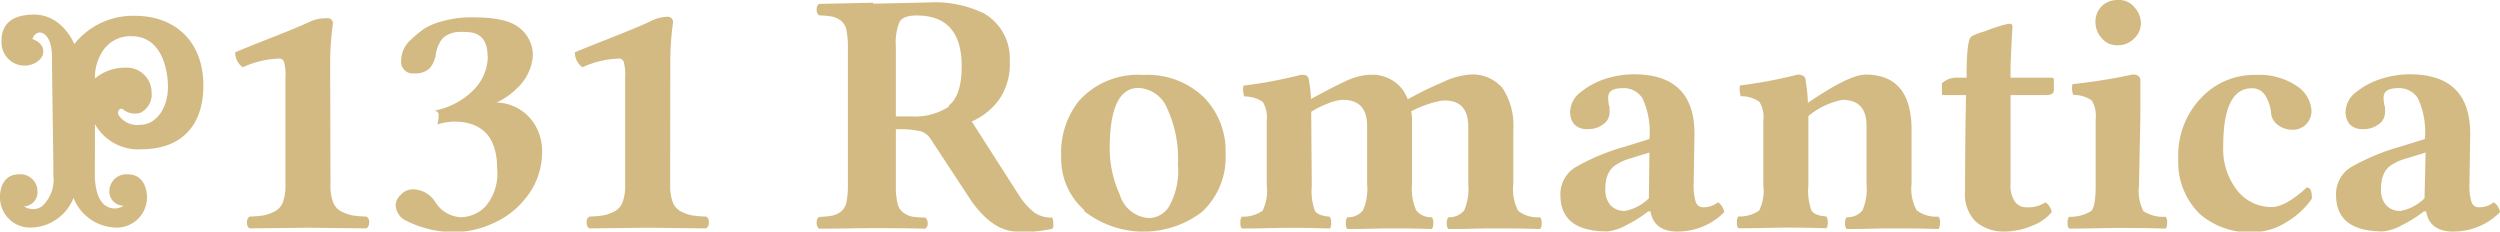
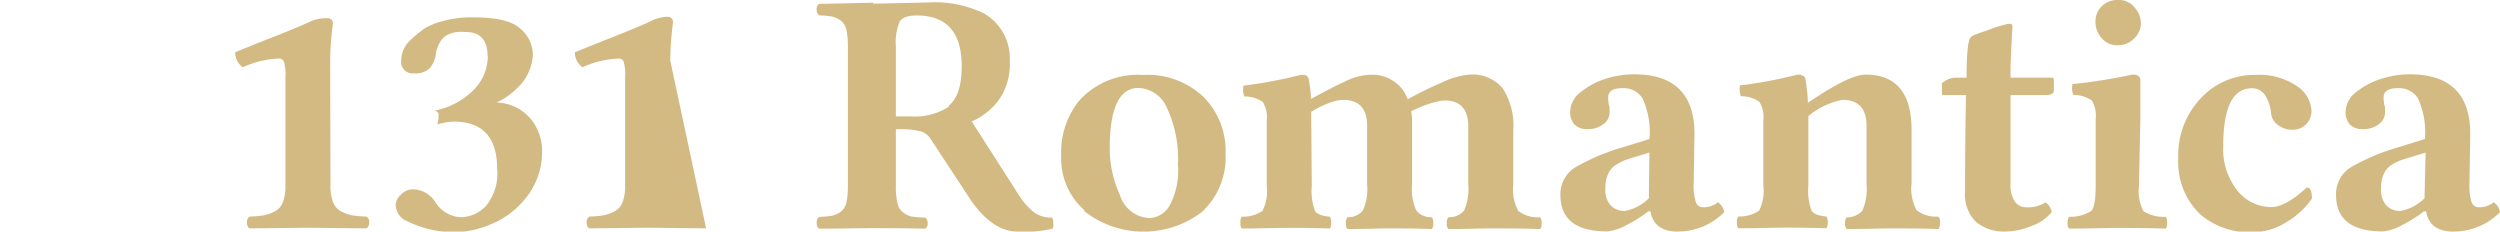
<svg xmlns="http://www.w3.org/2000/svg" viewBox="0 0 230.87 21.38">
  <defs>
    <style>.cls-1{fill:#d3ba83;}</style>
  </defs>
  <g id="Calque_2" data-name="Calque 2">
    <g id="Calque_1-2" data-name="Calque 1">
-       <path class="cls-1" d="M223.9,18.31a4.28,4.28,0,0,1-2.16,1.16,1.71,1.71,0,0,1-1.41-.55,2.12,2.12,0,0,1-.45-1.38,4.53,4.53,0,0,1,.06-.84,2.52,2.52,0,0,1,.24-.72,1.77,1.77,0,0,1,.63-.72A4.66,4.66,0,0,1,222,14.7l2-.61Zm2.74,3.07a6,6,0,0,0,4.23-1.79,1.34,1.34,0,0,0-.58-.91,2.08,2.08,0,0,1-1.34.46.69.69,0,0,1-.7-.46,5,5,0,0,1-.2-1.69l.07-4.64c0-3.66-1.87-5.49-5.59-5.49a8.85,8.85,0,0,0-2.57.4,7,7,0,0,0-2.35,1.23,2.35,2.35,0,0,0-1,1.81,1.74,1.74,0,0,0,.38,1.18,1.6,1.6,0,0,0,1.28.44,2.2,2.2,0,0,0,1.4-.45,1.3,1.3,0,0,0,.58-1.06,2.35,2.35,0,0,0,0-.34c0-.13,0-.26-.06-.37s0-.25-.06-.41a1.93,1.93,0,0,1,0-.42c.06-.49.51-.73,1.34-.73a2.05,2.05,0,0,1,1.82.94,7.39,7.39,0,0,1,.64,3.76l-2.25.7a20,20,0,0,0-4.54,1.88A2.9,2.9,0,0,0,215.73,18c0,2.24,1.43,3.37,4.31,3.37a4.48,4.48,0,0,0,1.8-.59,11.77,11.77,0,0,0,2-1.26l.21,0c.21,1.25,1.06,1.87,2.56,1.87m-13.55-4.11c-1.33,1.23-2.43,1.84-3.3,1.84a4,4,0,0,1-3.16-1.54,6.17,6.17,0,0,1-1.29-4.09q0-5.34,2.65-5.34a1.41,1.41,0,0,1,1.24.68,3.65,3.65,0,0,1,.53,1.62,1.5,1.5,0,0,0,.63,1.09,2.16,2.16,0,0,0,1.34.44,1.69,1.69,0,0,0,1.27-.51,1.74,1.74,0,0,0,.49-1.27,2.94,2.94,0,0,0-1.39-2.28,6.22,6.22,0,0,0-3.83-1,6.71,6.71,0,0,0-5,2.15,7.67,7.67,0,0,0-2.08,5.59,6.68,6.68,0,0,0,2,5.11,7,7,0,0,0,5,1.67,5.81,5.81,0,0,0,2.91-.88,7.44,7.44,0,0,0,2.43-2.22c0-.66-.13-1-.4-1m-19-13.81a1.78,1.78,0,0,0,1.43.65,2.08,2.08,0,0,0,1.57-.64,1.94,1.94,0,0,0,.61-1.35,2.18,2.18,0,0,0-.55-1.46A1.81,1.81,0,0,0,195.66,0a2.12,2.12,0,0,0-1.59.59A2,2,0,0,0,193.51,2a2.23,2.23,0,0,0,.54,1.48m3.61,7.32c0-.22,0-.45,0-.69s0-.47,0-.68,0-.41,0-.63,0-.4,0-.55,0-.3,0-.44,0-.24,0-.28v-.1c0-.37-.24-.55-.71-.55a52.53,52.53,0,0,1-5.56.89,1.79,1.79,0,0,0,.07,1,2.89,2.89,0,0,1,1.71.51,2.72,2.72,0,0,1,.36,1.72v6.15c0,1.28-.13,2.06-.41,2.33a3.58,3.58,0,0,1-2.05.54.89.89,0,0,0-.13.56.74.74,0,0,0,.13.53c1.82,0,3.31-.06,4.46-.06s2.61,0,4.47.06c.09-.08.13-.26.13-.54a.84.84,0,0,0-.13-.55,3.45,3.45,0,0,1-2.06-.52,4.08,4.08,0,0,1-.41-2.35ZM179.33,7.66v.92c0,.13,0,.2.15.2h2.08c-.06,2.79-.09,5.77-.09,8.92a3.52,3.52,0,0,0,1,2.78,3.94,3.94,0,0,0,2.65.9,6.5,6.5,0,0,0,2.56-.54,4.23,4.23,0,0,0,1.79-1.25,1.31,1.31,0,0,0-.58-.9,2.92,2.92,0,0,1-1.81.45,1.25,1.25,0,0,1-1-.51,2.62,2.62,0,0,1-.41-1.63c0-.41,0-1.58,0-3.52s0-3.5,0-4.7h3.24c.51,0,.76-.14.76-.42v-1c0-.13-.08-.19-.25-.19h-3.75l0-1.08c.06-1.41.11-2.62.18-3.62,0-.19-.09-.28-.25-.28a4.79,4.79,0,0,0-.87.2c-.47.14-.82.26-1.07.36s-.31.12-.6.21a6.89,6.89,0,0,0-.71.26.86.86,0,0,0-.38.25c-.24.31-.36,1.54-.36,3.7h-.89a1.91,1.91,0,0,0-1.34.49M167,10.78v-.06a7,7,0,0,1,3.14-1.5c1.49,0,2.23.8,2.23,2.4V17a5,5,0,0,1-.38,2.44,1.79,1.79,0,0,1-1.45.62.77.77,0,0,0-.15.56.68.68,0,0,0,.15.53c1.8,0,3.1-.06,3.91-.06,1.2,0,2.71,0,4.55.06q.15-.12.15-.54A.72.72,0,0,0,179,20a2.94,2.94,0,0,1-2-.58,4.14,4.14,0,0,1-.47-2.48V12q0-5.11-4.25-5.11-1.51,0-5.33,2.61c0-.74-.11-1.43-.2-2.06,0-.37-.28-.55-.75-.55a42.06,42.06,0,0,1-5.32,1,2,2,0,0,0,.08,1,2.84,2.84,0,0,1,1.71.51,2.64,2.64,0,0,1,.37,1.72v6a4.09,4.09,0,0,1-.39,2.33,3.2,3.2,0,0,1-1.92.54.89.89,0,0,0-.13.56.79.79,0,0,0,.13.53c1.79,0,3.25-.06,4.39-.06.66,0,1.9,0,3.73.06.1-.08.14-.26.14-.54a.83.83,0,0,0-.14-.55c-.72-.06-1.17-.24-1.36-.54a5.33,5.33,0,0,1-.29-2.33Zm-14.73,7.53a4.28,4.28,0,0,1-2.16,1.16,1.71,1.71,0,0,1-1.41-.55,2.12,2.12,0,0,1-.45-1.38,4.53,4.53,0,0,1,.06-.84,2.52,2.52,0,0,1,.24-.72,1.77,1.77,0,0,1,.63-.72,4.66,4.66,0,0,1,1.14-.56l2-.61ZM155,21.38a6,6,0,0,0,4.23-1.79,1.34,1.34,0,0,0-.58-.91,2.08,2.08,0,0,1-1.34.46.69.69,0,0,1-.7-.46,5,5,0,0,1-.2-1.69l.07-4.64c0-3.66-1.87-5.49-5.59-5.49a8.85,8.85,0,0,0-2.57.4A7,7,0,0,0,146,8.49a2.35,2.35,0,0,0-1,1.81,1.74,1.74,0,0,0,.38,1.18,1.6,1.6,0,0,0,1.28.44,2.2,2.2,0,0,0,1.4-.45,1.3,1.3,0,0,0,.58-1.06,2.35,2.35,0,0,0,0-.34c0-.13,0-.26-.06-.37s0-.25-.06-.41a1.93,1.93,0,0,1,0-.42c.06-.49.51-.73,1.34-.73a2.05,2.05,0,0,1,1.82.94,7.39,7.39,0,0,1,.64,3.76l-2.25.7a20,20,0,0,0-4.54,1.88A2.9,2.9,0,0,0,144.1,18c0,2.24,1.43,3.37,4.31,3.37a4.48,4.48,0,0,0,1.8-.59,11.77,11.77,0,0,0,2-1.26l.21,0c.21,1.25,1.06,1.87,2.56,1.87m-33.89-10.6v-.47a9,9,0,0,1,1.66-.81A3.92,3.92,0,0,1,124,9.22q2.25,0,2.25,2.4V17a4.88,4.88,0,0,1-.39,2.44,1.75,1.75,0,0,1-1.44.62.89.89,0,0,0-.13.56.79.79,0,0,0,.13.53c1.79,0,3.09-.06,3.91-.06s2.07,0,3.9.06a.8.8,0,0,0,.13-.54.84.84,0,0,0-.13-.55,1.75,1.75,0,0,1-1.44-.62,4.88,4.88,0,0,1-.39-2.44V12c0-.38,0-.72,0-1a4.54,4.54,0,0,0-.08-.72c.29-.15.59-.29.91-.42s.62-.23.89-.32.52-.14.74-.19a2.64,2.64,0,0,1,.54-.07q2.19,0,2.19,2.4V17a5,5,0,0,1-.38,2.44,1.79,1.79,0,0,1-1.45.62.77.77,0,0,0-.15.56.68.68,0,0,0,.15.53c1.79,0,3.1-.06,3.91-.06,1.2,0,2.71,0,4.54.06.11-.08.16-.26.16-.54s-.05-.47-.16-.55a2.9,2.9,0,0,1-2-.58,4.24,4.24,0,0,1-.46-2.48V12a6.26,6.26,0,0,0-1-3.87,3.64,3.64,0,0,0-3.06-1.24,7.08,7.08,0,0,0-2.46.7A33,33,0,0,0,130,9.17a3.57,3.57,0,0,0-.26-.56,2.49,2.49,0,0,0-.35-.5,3,3,0,0,0-.44-.43,3.74,3.74,0,0,0-.53-.35,3,3,0,0,0-.61-.26,5,5,0,0,0-.69-.16,6.33,6.33,0,0,0-.76,0,5.81,5.81,0,0,0-2.18.63c-.93.42-2,1-3.12,1.6,0-.63-.1-1.19-.17-1.68s-.28-.55-.75-.55a42.26,42.26,0,0,1-5.31,1,1.89,1.89,0,0,0,.08,1,2.89,2.89,0,0,1,1.71.51,2.72,2.72,0,0,1,.36,1.72v6a4.09,4.09,0,0,1-.39,2.33,3.2,3.2,0,0,1-1.92.54.91.91,0,0,0-.12.56.8.8,0,0,0,.12.53c1.79,0,3.26-.06,4.39-.06.66,0,1.9,0,3.74.06.09-.08.13-.26.13-.54a.9.9,0,0,0-.13-.55c-.72-.06-1.18-.24-1.37-.54a5.49,5.49,0,0,1-.29-2.33Zm-21,8.68a8.89,8.89,0,0,0,10.91.1,6.88,6.88,0,0,0,2.18-5.4,7.05,7.05,0,0,0-2.07-5.25,7.53,7.53,0,0,0-5.55-2,7.31,7.31,0,0,0-5.89,2.36A7.65,7.65,0,0,0,98,14.44a6.35,6.35,0,0,0,2.17,5M107.78,10a11,11,0,0,1,1,5.17A6.81,6.81,0,0,1,108,19a2.25,2.25,0,0,1-1.85,1.14A3,3,0,0,1,103.42,18a10.34,10.34,0,0,1-.94-4.29c0-3.73.89-5.59,2.65-5.59A3,3,0,0,1,107.78,10M80.64.25l-5,.11a.55.55,0,0,0-.22.52.62.62,0,0,0,.22.54,8.48,8.48,0,0,1,1.2.11,2.22,2.22,0,0,1,.78.35,1.46,1.46,0,0,1,.54.87,7.19,7.19,0,0,1,.14,1.55V17.15a7.16,7.16,0,0,1-.14,1.56,1.43,1.43,0,0,1-.54.86,2.18,2.18,0,0,1-.79.35,8.47,8.47,0,0,1-1.19.11.6.6,0,0,0-.22.54.63.63,0,0,0,.22.55c1.71,0,3.36-.05,4.94-.05s3.15,0,4.86.05a.54.54,0,0,0,.23-.51.63.63,0,0,0-.23-.52A8.14,8.14,0,0,1,84.21,20a2,2,0,0,1-.78-.36,1.39,1.39,0,0,1-.55-.88,6.66,6.66,0,0,1-.15-1.57V11.94a8.29,8.29,0,0,1,2.35.2,1.77,1.77,0,0,1,.92.78l3.71,5.65q2,2.81,4.22,2.81a11,11,0,0,0,3.26-.26.82.82,0,0,0,.08-.5,1.2,1.2,0,0,0-.11-.53,2.7,2.7,0,0,1-1.68-.49A6.55,6.55,0,0,1,94.08,18l-4.34-6.78a6.3,6.3,0,0,0,2.51-2,5.79,5.79,0,0,0,1-3.6,4.78,4.78,0,0,0-2.4-4.39,10.46,10.46,0,0,0-5.21-1l-5,.11m7,9.5a5.77,5.77,0,0,1-3.5.91H82.73V4.27A5,5,0,0,1,83.08,2c.24-.38.76-.57,1.57-.57,2.78,0,4.16,1.56,4.16,4.69,0,1.82-.4,3-1.2,3.64M61.9,5.61a27.11,27.11,0,0,1,.25-3.52.48.48,0,0,0-.54-.54A3.62,3.62,0,0,0,60,2c-.75.35-1.93.84-3.55,1.48s-2.75,1.09-3.36,1.35a1.66,1.66,0,0,0,.7,1.38,8.79,8.79,0,0,1,3.33-.8.47.47,0,0,1,.48.3,4.49,4.49,0,0,1,.13,1.42v10a4.17,4.17,0,0,1-.24,1.55,1.57,1.57,0,0,1-.78.86,3.69,3.69,0,0,1-1,.35,10.51,10.51,0,0,1-1.28.11.57.57,0,0,0-.25.56c0,.27.08.45.25.53l5.43-.06,5.35.06a.62.62,0,0,0,.25-.56.54.54,0,0,0-.25-.53,10.53,10.53,0,0,1-1.3-.11,3.75,3.75,0,0,1-1-.35,1.59,1.59,0,0,1-.78-.87,4.15,4.15,0,0,1-.24-1.54Zm-16.85-.5a4.47,4.47,0,0,1-1.33,3.21,6.92,6.92,0,0,1-3.56,1.89c.23.08.34.2.34.35a2.62,2.62,0,0,1-.12.94,5.37,5.37,0,0,1,1.53-.27c2.67,0,4,1.47,4,4.36a4.68,4.68,0,0,1-1.07,3.47,3.27,3.27,0,0,1-2.29,1,2.93,2.93,0,0,1-2.33-1.37,2.51,2.51,0,0,0-2.08-1.21A1.52,1.52,0,0,0,37,18a1.34,1.34,0,0,0-.46.93,1.66,1.66,0,0,0,1.07,1.5,9.65,9.65,0,0,0,4.4,1,8.6,8.6,0,0,0,3.48-.79,7.69,7.69,0,0,0,2.92-2.18A6.71,6.71,0,0,0,50.06,14a4.58,4.58,0,0,0-1.12-3.1,4.23,4.23,0,0,0-3.09-1.43,6.33,6.33,0,0,0,1.83-1.26,4.53,4.53,0,0,0,1.53-3.13A3.2,3.2,0,0,0,48,2.6c-.81-.7-2.26-1-4.36-1a9.76,9.76,0,0,0-2.75.35,6.16,6.16,0,0,0-1.75.72,12.81,12.81,0,0,0-1.2,1,2.59,2.59,0,0,0-.89,1.92,1.06,1.06,0,0,0,1.22,1.18,1.82,1.82,0,0,0,1.4-.46,2.45,2.45,0,0,0,.58-1.32,3.09,3.09,0,0,1,.42-1.16,1.63,1.63,0,0,1,.72-.64,2.94,2.94,0,0,1,.78-.23,5.3,5.3,0,0,1,.86,0c1.35,0,2,.76,2,2.28m-14.54.5a27.11,27.11,0,0,1,.25-3.52.48.48,0,0,0-.54-.54A3.62,3.62,0,0,0,28.63,2c-.75.35-1.93.84-3.56,1.48s-2.74,1.09-3.35,1.35a1.66,1.66,0,0,0,.7,1.38,8.79,8.79,0,0,1,3.33-.8.47.47,0,0,1,.48.3,4.49,4.49,0,0,1,.13,1.42v10a4.17,4.17,0,0,1-.24,1.55,1.57,1.57,0,0,1-.78.86,3.69,3.69,0,0,1-1,.35,10.51,10.51,0,0,1-1.28.11.57.57,0,0,0-.25.56c0,.27.08.45.25.53l5.43-.06,5.35.06a.62.62,0,0,0,.25-.56.54.54,0,0,0-.25-.53,10.53,10.53,0,0,1-1.3-.11,3.75,3.75,0,0,1-1-.35,1.59,1.59,0,0,1-.78-.87,4.15,4.15,0,0,1-.24-1.54Z" />
-       <path class="cls-1" d="M9.4,4.86a3,3,0,0,1,2.79-1.51c2.56,0,3.32,2.75,3.32,4.69s-1.1,3.48-2.53,3.48a2.06,2.06,0,0,1-2-.85c-.21-.27.05-.83.4-.56a1.73,1.73,0,0,0,1.55.32A1.87,1.87,0,0,0,14,8.53a2.29,2.29,0,0,0-2.39-2.28,4.26,4.26,0,0,0-2.84,1A4.32,4.32,0,0,1,9.4,4.86m-.63,6.6a4.57,4.57,0,0,0,4.35,2.32c3.32,0,5.66-1.88,5.66-5.89s-2.55-6.43-6.34-6.43A6.92,6.92,0,0,0,6.86,4.07S5.79,1.35,3.15,1.35C0,1.35.14,3.42.14,4A2.14,2.14,0,0,0,2.27,6.06C3.11,6.06,4,5.52,4,4.74s-.89-1.1-1-1.13A.78.78,0,0,1,3.64,3C4.13,3,4.8,3.53,4.8,5.3c0,2.06.13,8.49.13,10.9a3.35,3.35,0,0,1-1.06,2.86,1.48,1.48,0,0,1-1.65,0,1.3,1.3,0,0,0,1.24-1.38h0A1.57,1.57,0,0,0,1.75,16.1c-1.78,0-1.75,2-1.75,2a2.79,2.79,0,0,0,3,2.91,4.33,4.33,0,0,0,3.79-2.73,4.32,4.32,0,0,0,3.78,2.73,2.79,2.79,0,0,0,3-2.91s0-2-1.76-2a1.57,1.57,0,0,0-1.71,1.53h0A1.31,1.31,0,0,0,11.42,19a1.5,1.5,0,0,1-1.66,0c-.6-.38-1-1.41-1-2.86Z" />
+       <path class="cls-1" d="M223.9,18.31a4.28,4.28,0,0,1-2.16,1.16,1.71,1.71,0,0,1-1.41-.55,2.12,2.12,0,0,1-.45-1.38,4.53,4.53,0,0,1,.06-.84,2.52,2.52,0,0,1,.24-.72,1.77,1.77,0,0,1,.63-.72A4.66,4.66,0,0,1,222,14.7l2-.61Zm2.74,3.07a6,6,0,0,0,4.23-1.79,1.34,1.34,0,0,0-.58-.91,2.08,2.08,0,0,1-1.34.46.69.69,0,0,1-.7-.46,5,5,0,0,1-.2-1.69l.07-4.64c0-3.66-1.87-5.49-5.59-5.49a8.85,8.85,0,0,0-2.57.4,7,7,0,0,0-2.35,1.23,2.35,2.35,0,0,0-1,1.81,1.74,1.74,0,0,0,.38,1.18,1.6,1.6,0,0,0,1.28.44,2.2,2.2,0,0,0,1.4-.45,1.3,1.3,0,0,0,.58-1.06,2.35,2.35,0,0,0,0-.34c0-.13,0-.26-.06-.37s0-.25-.06-.41a1.93,1.93,0,0,1,0-.42c.06-.49.51-.73,1.34-.73a2.05,2.05,0,0,1,1.82.94,7.39,7.39,0,0,1,.64,3.76l-2.25.7a20,20,0,0,0-4.54,1.88A2.9,2.9,0,0,0,215.73,18c0,2.24,1.43,3.37,4.31,3.37a4.48,4.48,0,0,0,1.8-.59,11.77,11.77,0,0,0,2-1.26l.21,0c.21,1.25,1.06,1.87,2.56,1.87m-13.55-4.11c-1.33,1.23-2.43,1.84-3.3,1.84a4,4,0,0,1-3.16-1.54,6.17,6.17,0,0,1-1.29-4.09q0-5.34,2.65-5.34a1.41,1.41,0,0,1,1.24.68,3.65,3.65,0,0,1,.53,1.62,1.5,1.5,0,0,0,.63,1.09,2.16,2.16,0,0,0,1.34.44,1.69,1.69,0,0,0,1.27-.51,1.74,1.74,0,0,0,.49-1.27,2.94,2.94,0,0,0-1.39-2.28,6.22,6.22,0,0,0-3.83-1,6.71,6.71,0,0,0-5,2.15,7.67,7.67,0,0,0-2.08,5.59,6.68,6.68,0,0,0,2,5.11,7,7,0,0,0,5,1.67,5.81,5.81,0,0,0,2.91-.88,7.44,7.44,0,0,0,2.43-2.22c0-.66-.13-1-.4-1m-19-13.81a1.78,1.78,0,0,0,1.43.65,2.08,2.08,0,0,0,1.57-.64,1.94,1.94,0,0,0,.61-1.35,2.18,2.18,0,0,0-.55-1.46A1.81,1.81,0,0,0,195.66,0a2.12,2.12,0,0,0-1.59.59A2,2,0,0,0,193.51,2a2.23,2.23,0,0,0,.54,1.48m3.61,7.32c0-.22,0-.45,0-.69s0-.47,0-.68,0-.41,0-.63,0-.4,0-.55,0-.3,0-.44,0-.24,0-.28v-.1c0-.37-.24-.55-.71-.55a52.53,52.53,0,0,1-5.56.89,1.79,1.79,0,0,0,.07,1,2.89,2.89,0,0,1,1.71.51,2.72,2.72,0,0,1,.36,1.72v6.15c0,1.28-.13,2.06-.41,2.33a3.58,3.58,0,0,1-2.05.54.89.89,0,0,0-.13.56.74.74,0,0,0,.13.53c1.82,0,3.31-.06,4.46-.06s2.61,0,4.47.06c.09-.08.13-.26.13-.54a.84.84,0,0,0-.13-.55,3.45,3.45,0,0,1-2.06-.52,4.08,4.08,0,0,1-.41-2.35ZM179.33,7.66v.92c0,.13,0,.2.15.2h2.08c-.06,2.79-.09,5.77-.09,8.92a3.52,3.52,0,0,0,1,2.78,3.94,3.94,0,0,0,2.65.9,6.5,6.5,0,0,0,2.56-.54,4.23,4.23,0,0,0,1.79-1.25,1.31,1.31,0,0,0-.58-.9,2.92,2.92,0,0,1-1.81.45,1.25,1.25,0,0,1-1-.51,2.62,2.62,0,0,1-.41-1.63c0-.41,0-1.58,0-3.52s0-3.5,0-4.7h3.24c.51,0,.76-.14.76-.42v-1c0-.13-.08-.19-.25-.19h-3.75l0-1.08c.06-1.41.11-2.62.18-3.62,0-.19-.09-.28-.25-.28a4.79,4.79,0,0,0-.87.2c-.47.14-.82.26-1.07.36s-.31.12-.6.21a6.89,6.89,0,0,0-.71.26.86.86,0,0,0-.38.25c-.24.31-.36,1.54-.36,3.7h-.89a1.91,1.91,0,0,0-1.34.49M167,10.78v-.06a7,7,0,0,1,3.14-1.5c1.49,0,2.23.8,2.23,2.4V17a5,5,0,0,1-.38,2.44,1.79,1.79,0,0,1-1.45.62.77.77,0,0,0-.15.56.68.68,0,0,0,.15.53c1.8,0,3.1-.06,3.91-.06,1.2,0,2.71,0,4.55.06q.15-.12.15-.54A.72.72,0,0,0,179,20a2.94,2.94,0,0,1-2-.58,4.14,4.14,0,0,1-.47-2.48V12q0-5.11-4.25-5.11-1.51,0-5.33,2.61c0-.74-.11-1.43-.2-2.06,0-.37-.28-.55-.75-.55a42.06,42.06,0,0,1-5.32,1,2,2,0,0,0,.08,1,2.84,2.84,0,0,1,1.71.51,2.64,2.64,0,0,1,.37,1.72v6a4.09,4.09,0,0,1-.39,2.33,3.2,3.2,0,0,1-1.92.54.89.89,0,0,0-.13.56.79.79,0,0,0,.13.53c1.79,0,3.25-.06,4.39-.06.66,0,1.9,0,3.73.06.1-.08.14-.26.14-.54a.83.83,0,0,0-.14-.55c-.72-.06-1.17-.24-1.36-.54a5.33,5.33,0,0,1-.29-2.33Zm-14.73,7.53a4.28,4.28,0,0,1-2.16,1.16,1.71,1.71,0,0,1-1.41-.55,2.12,2.12,0,0,1-.45-1.38,4.53,4.53,0,0,1,.06-.84,2.52,2.52,0,0,1,.24-.72,1.77,1.77,0,0,1,.63-.72,4.66,4.66,0,0,1,1.14-.56l2-.61ZM155,21.38a6,6,0,0,0,4.23-1.79,1.34,1.34,0,0,0-.58-.91,2.08,2.08,0,0,1-1.34.46.69.69,0,0,1-.7-.46,5,5,0,0,1-.2-1.69l.07-4.64c0-3.66-1.87-5.49-5.59-5.49a8.85,8.85,0,0,0-2.57.4A7,7,0,0,0,146,8.49a2.35,2.35,0,0,0-1,1.81,1.74,1.74,0,0,0,.38,1.18,1.6,1.6,0,0,0,1.28.44,2.2,2.2,0,0,0,1.4-.45,1.3,1.3,0,0,0,.58-1.06,2.35,2.35,0,0,0,0-.34c0-.13,0-.26-.06-.37s0-.25-.06-.41a1.93,1.93,0,0,1,0-.42c.06-.49.51-.73,1.34-.73a2.05,2.05,0,0,1,1.82.94,7.39,7.39,0,0,1,.64,3.76l-2.25.7a20,20,0,0,0-4.54,1.88A2.9,2.9,0,0,0,144.1,18c0,2.24,1.43,3.37,4.31,3.37a4.48,4.48,0,0,0,1.8-.59,11.77,11.77,0,0,0,2-1.26l.21,0c.21,1.25,1.06,1.87,2.56,1.87m-33.89-10.6v-.47a9,9,0,0,1,1.66-.81A3.92,3.92,0,0,1,124,9.22q2.25,0,2.25,2.4V17a4.88,4.88,0,0,1-.39,2.44,1.75,1.75,0,0,1-1.44.62.89.89,0,0,0-.13.56.79.79,0,0,0,.13.53c1.79,0,3.09-.06,3.91-.06s2.07,0,3.9.06a.8.8,0,0,0,.13-.54.84.84,0,0,0-.13-.55,1.75,1.75,0,0,1-1.44-.62,4.88,4.88,0,0,1-.39-2.44V12c0-.38,0-.72,0-1a4.54,4.54,0,0,0-.08-.72c.29-.15.59-.29.91-.42s.62-.23.89-.32.52-.14.74-.19a2.64,2.64,0,0,1,.54-.07q2.19,0,2.19,2.4V17a5,5,0,0,1-.38,2.44,1.79,1.79,0,0,1-1.45.62.77.77,0,0,0-.15.56.68.68,0,0,0,.15.53c1.79,0,3.1-.06,3.91-.06,1.2,0,2.71,0,4.54.06.11-.08.16-.26.16-.54s-.05-.47-.16-.55a2.9,2.9,0,0,1-2-.58,4.24,4.24,0,0,1-.46-2.48V12a6.26,6.26,0,0,0-1-3.87,3.64,3.64,0,0,0-3.06-1.24,7.08,7.08,0,0,0-2.46.7A33,33,0,0,0,130,9.17a3.57,3.57,0,0,0-.26-.56,2.49,2.49,0,0,0-.35-.5,3,3,0,0,0-.44-.43,3.74,3.74,0,0,0-.53-.35,3,3,0,0,0-.61-.26,5,5,0,0,0-.69-.16,6.33,6.33,0,0,0-.76,0,5.81,5.81,0,0,0-2.18.63c-.93.42-2,1-3.12,1.6,0-.63-.1-1.19-.17-1.68s-.28-.55-.75-.55a42.26,42.26,0,0,1-5.31,1,1.89,1.89,0,0,0,.08,1,2.89,2.89,0,0,1,1.71.51,2.72,2.72,0,0,1,.36,1.72v6a4.09,4.09,0,0,1-.39,2.33,3.2,3.2,0,0,1-1.92.54.91.91,0,0,0-.12.56.8.8,0,0,0,.12.53c1.79,0,3.26-.06,4.39-.06.66,0,1.9,0,3.74.06.09-.08.13-.26.13-.54a.9.9,0,0,0-.13-.55c-.72-.06-1.18-.24-1.37-.54a5.49,5.49,0,0,1-.29-2.33Zm-21,8.68a8.89,8.89,0,0,0,10.91.1,6.88,6.88,0,0,0,2.18-5.4,7.05,7.05,0,0,0-2.07-5.25,7.53,7.53,0,0,0-5.55-2,7.31,7.31,0,0,0-5.89,2.36A7.65,7.65,0,0,0,98,14.44a6.35,6.35,0,0,0,2.17,5M107.78,10a11,11,0,0,1,1,5.17A6.81,6.81,0,0,1,108,19a2.25,2.25,0,0,1-1.85,1.14A3,3,0,0,1,103.42,18a10.34,10.34,0,0,1-.94-4.29c0-3.73.89-5.59,2.65-5.59A3,3,0,0,1,107.78,10M80.64.25l-5,.11a.55.55,0,0,0-.22.52.62.62,0,0,0,.22.54,8.48,8.48,0,0,1,1.2.11,2.22,2.22,0,0,1,.78.35,1.46,1.46,0,0,1,.54.87,7.19,7.19,0,0,1,.14,1.55V17.15a7.16,7.16,0,0,1-.14,1.56,1.43,1.43,0,0,1-.54.86,2.18,2.18,0,0,1-.79.35,8.47,8.47,0,0,1-1.19.11.6.6,0,0,0-.22.54.63.63,0,0,0,.22.55c1.71,0,3.36-.05,4.94-.05s3.15,0,4.86.05a.54.54,0,0,0,.23-.51.63.63,0,0,0-.23-.52A8.14,8.14,0,0,1,84.21,20a2,2,0,0,1-.78-.36,1.39,1.39,0,0,1-.55-.88,6.66,6.66,0,0,1-.15-1.57V11.94a8.29,8.29,0,0,1,2.35.2,1.77,1.77,0,0,1,.92.78l3.71,5.65q2,2.81,4.22,2.81a11,11,0,0,0,3.26-.26.82.82,0,0,0,.08-.5,1.2,1.2,0,0,0-.11-.53,2.7,2.7,0,0,1-1.68-.49A6.55,6.55,0,0,1,94.08,18l-4.34-6.78a6.3,6.3,0,0,0,2.51-2,5.79,5.79,0,0,0,1-3.6,4.78,4.78,0,0,0-2.4-4.39,10.46,10.46,0,0,0-5.21-1l-5,.11m7,9.5a5.77,5.77,0,0,1-3.5.91H82.73V4.27A5,5,0,0,1,83.08,2c.24-.38.76-.57,1.57-.57,2.78,0,4.16,1.56,4.16,4.69,0,1.82-.4,3-1.2,3.64M61.9,5.61a27.11,27.11,0,0,1,.25-3.52.48.48,0,0,0-.54-.54A3.62,3.62,0,0,0,60,2c-.75.35-1.93.84-3.55,1.48s-2.75,1.09-3.36,1.35a1.66,1.66,0,0,0,.7,1.38,8.79,8.79,0,0,1,3.33-.8.47.47,0,0,1,.48.3,4.49,4.49,0,0,1,.13,1.42v10a4.17,4.17,0,0,1-.24,1.55,1.57,1.57,0,0,1-.78.86,3.69,3.69,0,0,1-1,.35,10.51,10.51,0,0,1-1.28.11.57.57,0,0,0-.25.56c0,.27.08.45.25.53l5.43-.06,5.35.06Zm-16.85-.5a4.47,4.47,0,0,1-1.33,3.21,6.92,6.92,0,0,1-3.56,1.89c.23.08.34.2.34.35a2.62,2.62,0,0,1-.12.94,5.37,5.37,0,0,1,1.53-.27c2.67,0,4,1.47,4,4.36a4.68,4.68,0,0,1-1.07,3.47,3.27,3.27,0,0,1-2.29,1,2.93,2.93,0,0,1-2.33-1.37,2.51,2.51,0,0,0-2.08-1.21A1.52,1.52,0,0,0,37,18a1.34,1.34,0,0,0-.46.93,1.66,1.66,0,0,0,1.07,1.5,9.65,9.65,0,0,0,4.4,1,8.6,8.6,0,0,0,3.48-.79,7.69,7.69,0,0,0,2.92-2.18A6.71,6.71,0,0,0,50.06,14a4.58,4.58,0,0,0-1.12-3.1,4.23,4.23,0,0,0-3.09-1.43,6.33,6.33,0,0,0,1.83-1.26,4.53,4.53,0,0,0,1.53-3.13A3.2,3.2,0,0,0,48,2.6c-.81-.7-2.26-1-4.36-1a9.76,9.76,0,0,0-2.75.35,6.16,6.16,0,0,0-1.75.72,12.81,12.81,0,0,0-1.2,1,2.59,2.59,0,0,0-.89,1.92,1.06,1.06,0,0,0,1.22,1.18,1.82,1.82,0,0,0,1.4-.46,2.45,2.45,0,0,0,.58-1.32,3.09,3.09,0,0,1,.42-1.16,1.63,1.63,0,0,1,.72-.64,2.94,2.94,0,0,1,.78-.23,5.3,5.3,0,0,1,.86,0c1.35,0,2,.76,2,2.28m-14.54.5a27.11,27.11,0,0,1,.25-3.52.48.48,0,0,0-.54-.54A3.62,3.62,0,0,0,28.63,2c-.75.35-1.93.84-3.56,1.48s-2.74,1.09-3.35,1.35a1.66,1.66,0,0,0,.7,1.38,8.79,8.79,0,0,1,3.33-.8.47.47,0,0,1,.48.3,4.49,4.49,0,0,1,.13,1.42v10a4.17,4.17,0,0,1-.24,1.55,1.57,1.57,0,0,1-.78.86,3.69,3.69,0,0,1-1,.35,10.51,10.51,0,0,1-1.28.11.57.57,0,0,0-.25.56c0,.27.08.45.25.53l5.43-.06,5.35.06a.62.62,0,0,0,.25-.56.54.54,0,0,0-.25-.53,10.53,10.53,0,0,1-1.3-.11,3.75,3.75,0,0,1-1-.35,1.59,1.59,0,0,1-.78-.87,4.15,4.15,0,0,1-.24-1.54Z" />
    </g>
  </g>
</svg>